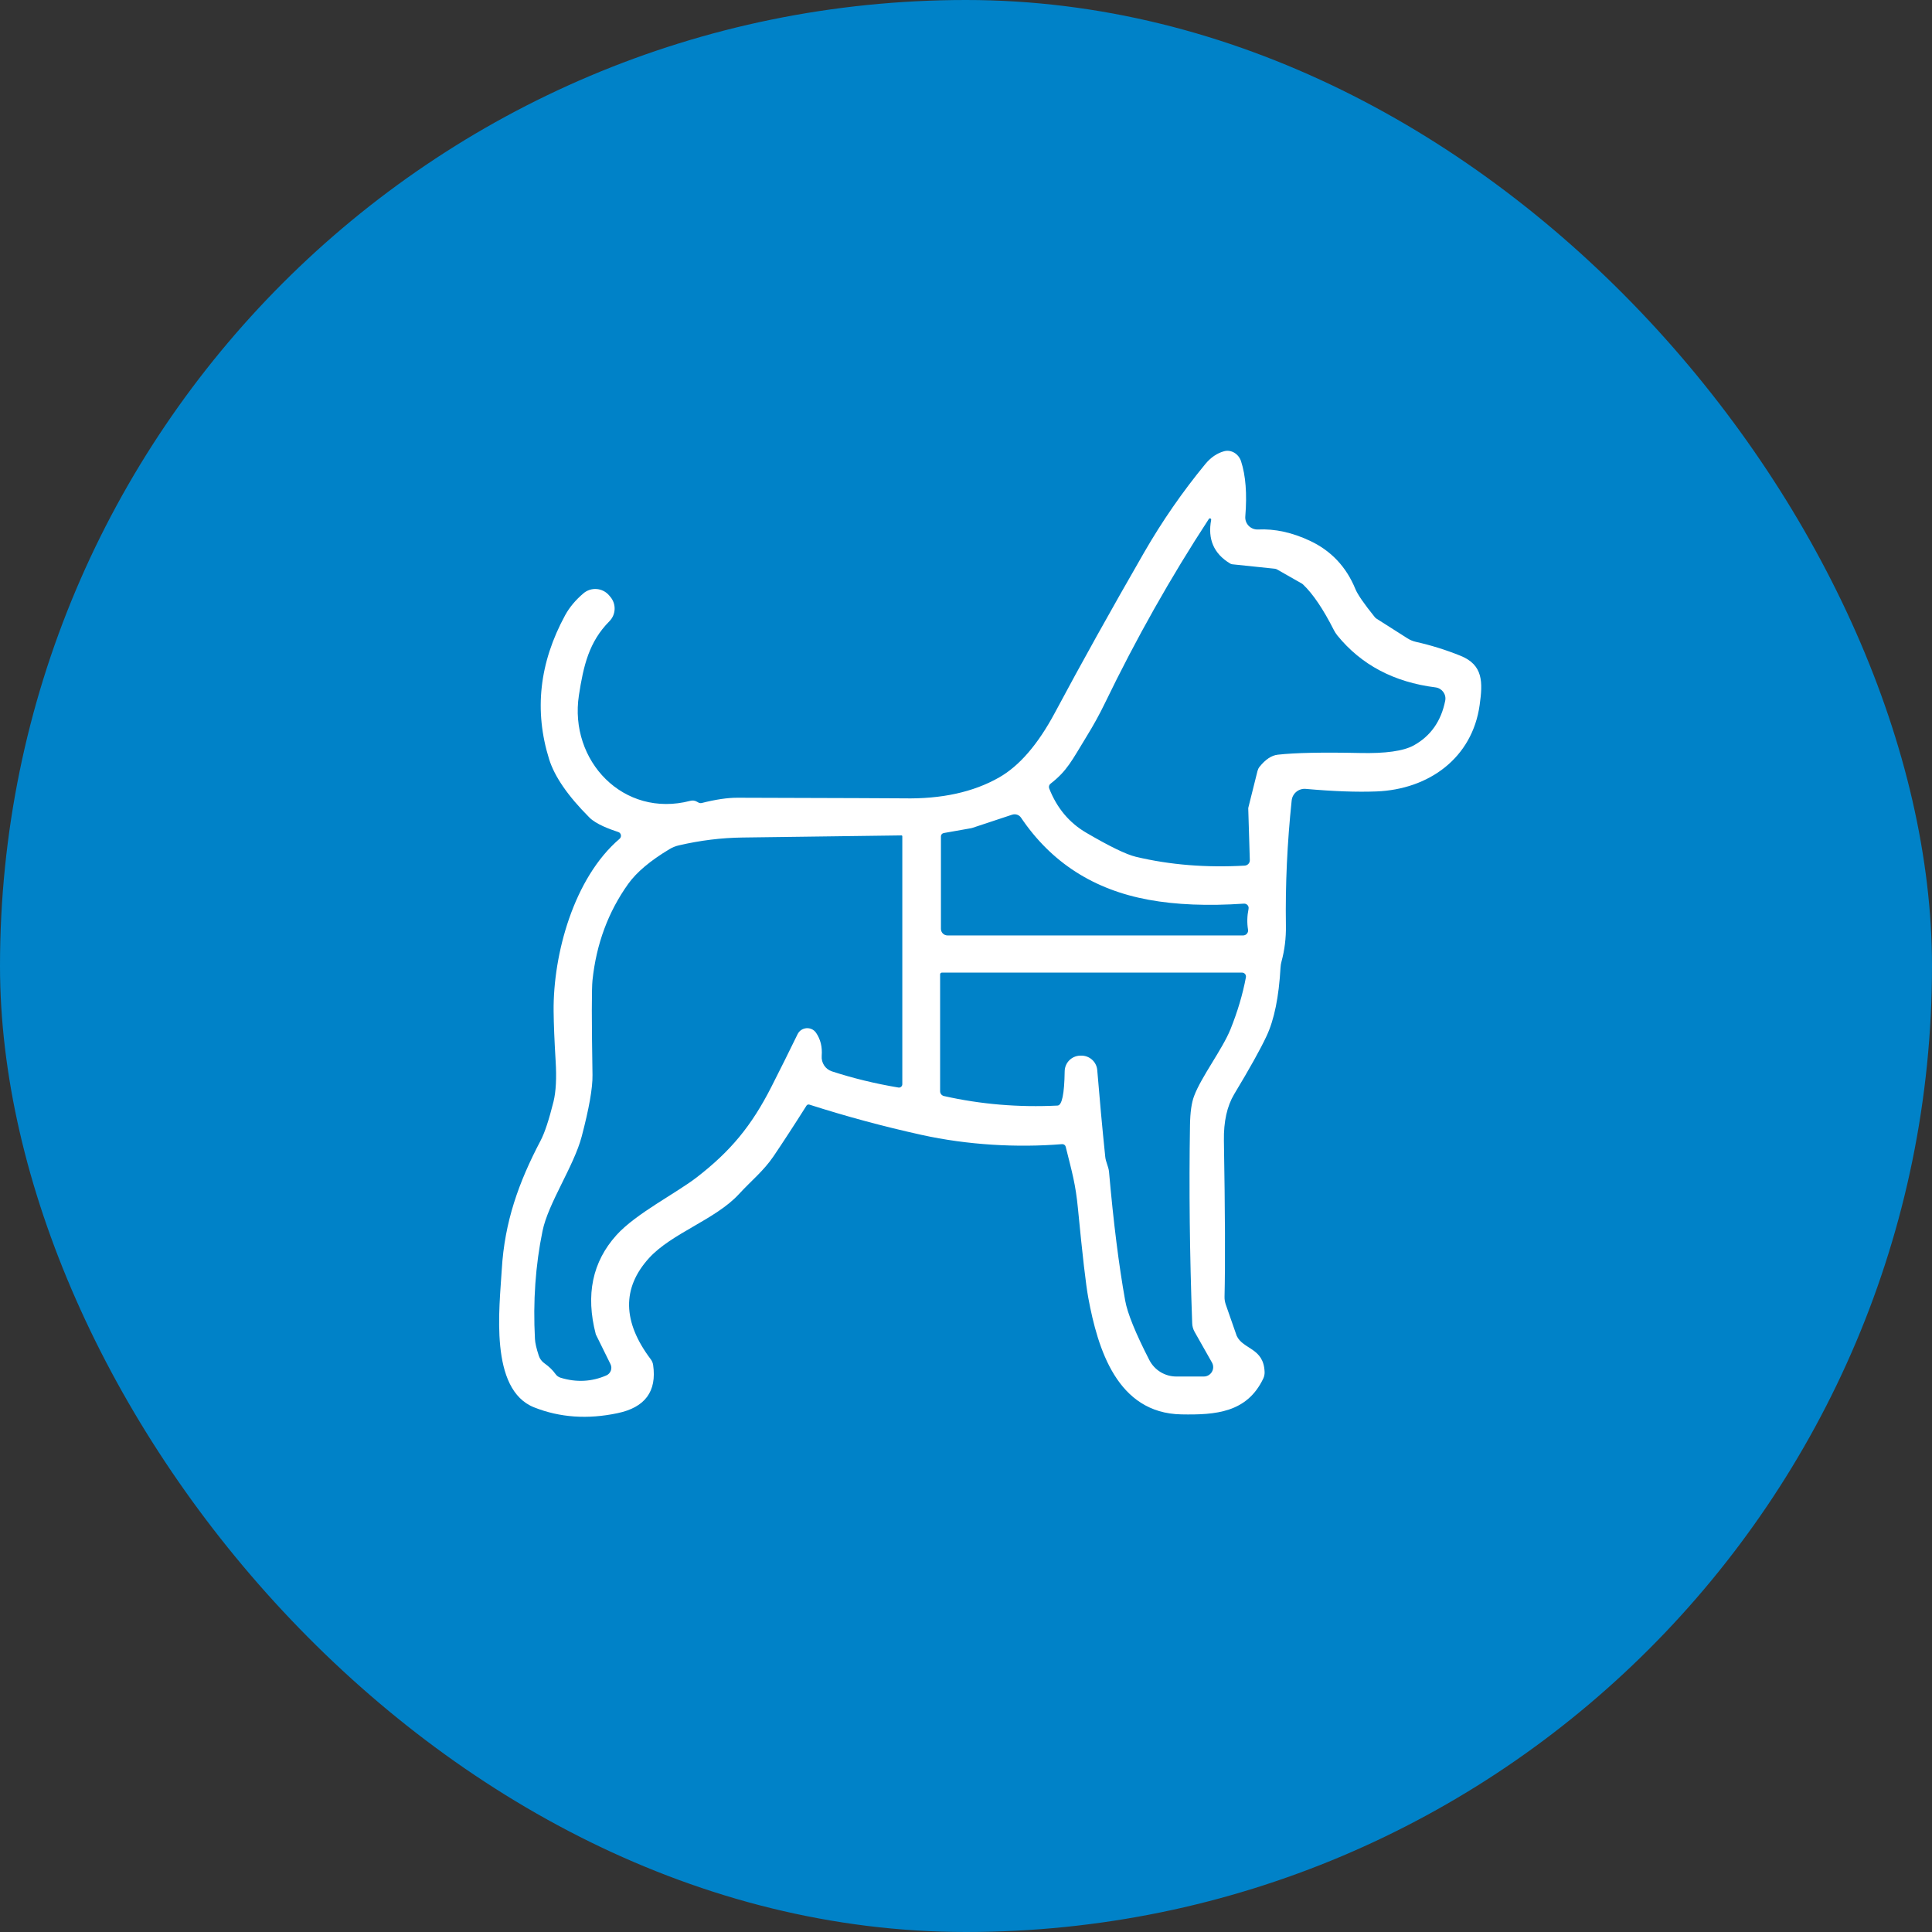
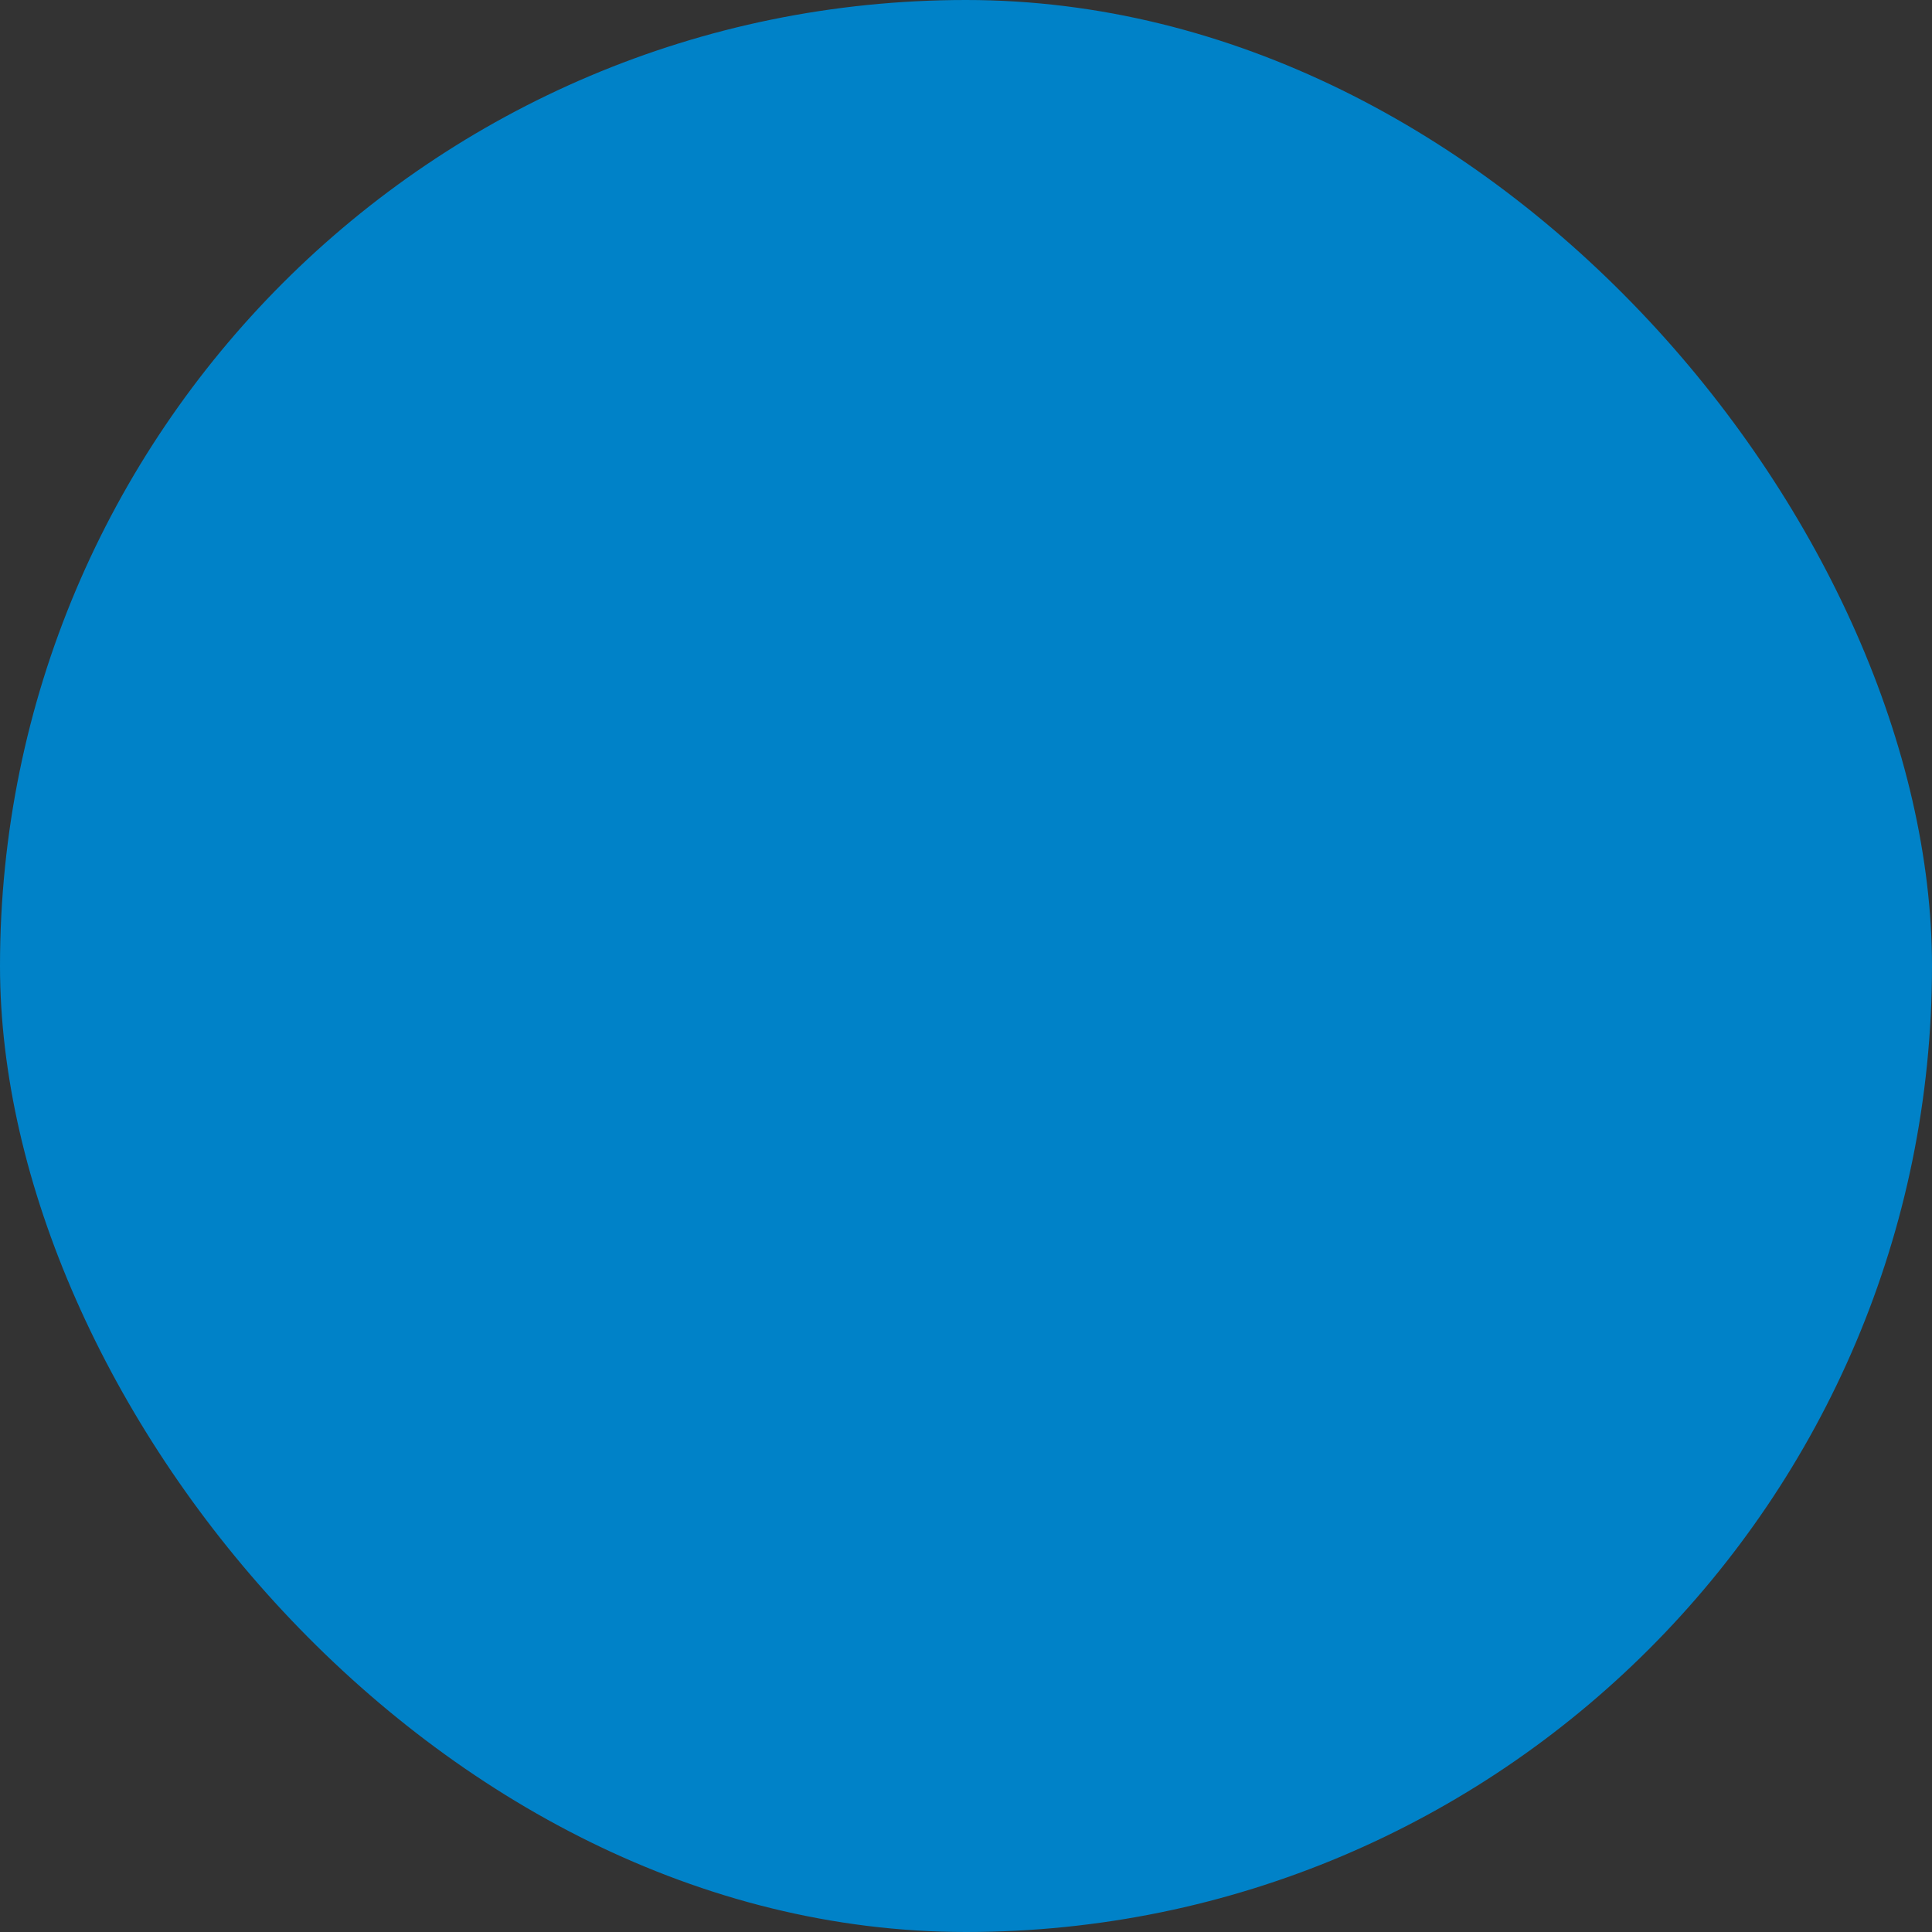
<svg xmlns="http://www.w3.org/2000/svg" width="120" height="120" viewBox="0 0 120 120" fill="none">
  <rect x="0" y="0" width="120" height="120" fill="#333333" stroke="none" />
  <rect width="120" height="120" rx="60" fill="#0082C8" />
  <g clip-path="url(#clip0_735_208)">
    <path d="M38.485 52.097C38.629 51.973 38.583 51.737 38.404 51.679C37.898 51.513 37.026 51.2 36.61 50.778C35.28 49.448 34.448 48.242 34.109 47.163C33.164 44.143 33.498 41.158 35.105 38.207C35.37 37.724 35.747 37.271 36.237 36.854C36.708 36.452 37.415 36.502 37.824 36.97L37.902 37.063C38.287 37.507 38.263 38.169 37.852 38.586C36.583 39.862 36.241 41.347 35.957 43.184C35.335 47.248 38.719 50.825 42.873 49.742C43.014 49.703 43.162 49.722 43.289 49.796L43.379 49.846C43.441 49.881 43.515 49.893 43.581 49.877C44.449 49.657 45.199 49.545 45.826 49.549C52.325 49.568 55.76 49.58 56.13 49.587C58.483 49.634 60.459 49.2 62.058 48.288C63.314 47.573 64.465 46.239 65.512 44.286C67.149 41.22 68.997 37.902 71.055 34.329C72.175 32.384 73.443 30.551 74.855 28.834C75.201 28.413 75.594 28.146 76.033 28.027C76.473 27.91 76.931 28.185 77.084 28.649C77.375 29.542 77.461 30.683 77.348 32.075C77.309 32.528 77.683 32.91 78.138 32.887C79.177 32.837 80.254 33.069 81.363 33.59C82.681 34.209 83.619 35.207 84.183 36.58C84.319 36.916 84.72 37.5 85.385 38.323C85.416 38.362 85.451 38.397 85.494 38.423L87.416 39.646C87.575 39.746 87.754 39.824 87.941 39.866C88.874 40.075 89.796 40.361 90.707 40.728C92.138 41.301 92.099 42.388 91.905 43.783C91.446 47.086 88.747 49.031 85.491 49.158C84.273 49.205 82.815 49.151 81.111 49C80.667 48.957 80.275 49.278 80.228 49.719C79.951 52.356 79.831 54.95 79.87 57.499C79.882 58.261 79.792 59 79.598 59.715C79.562 59.843 79.543 59.97 79.535 60.102C79.434 61.915 79.146 63.334 78.668 64.351C78.287 65.168 77.618 66.366 76.661 67.955C76.214 68.701 76 69.665 76.019 70.844C76.093 75.253 76.108 78.485 76.058 80.546C76.054 80.708 76.082 80.867 76.132 81.018C76.579 82.309 76.808 82.959 76.813 82.97C77.209 83.829 78.497 83.705 78.547 85.221C78.551 85.36 78.524 85.499 78.462 85.627C77.458 87.731 75.529 87.893 73.37 87.85C69.383 87.772 68.185 83.782 67.597 80.619C67.445 79.796 67.232 77.948 66.955 75.082C66.807 73.539 66.597 72.855 66.193 71.227C66.169 71.126 66.073 71.056 65.963 71.065C63.171 71.293 60.086 71.119 57.231 70.488C54.87 69.966 52.552 69.34 50.269 68.609C50.202 68.59 50.133 68.614 50.097 68.667C49.316 69.904 48.631 70.952 48.051 71.811C47.425 72.735 46.658 73.338 45.896 74.169C44.441 75.751 41.719 76.594 40.31 78.144C38.626 80 38.661 82.096 40.419 84.427C40.498 84.532 40.548 84.651 40.567 84.779C40.804 86.422 40.066 87.42 38.35 87.776C36.495 88.167 34.772 88.046 33.181 87.416C30.377 86.311 31.026 81.222 31.166 78.848C31.341 75.889 32.212 73.442 33.578 70.844C33.831 70.364 34.096 69.559 34.379 68.427C34.531 67.804 34.577 66.961 34.511 65.898C34.437 64.653 34.394 63.62 34.386 62.804C34.351 59.278 35.635 54.529 38.486 52.097M75.227 32.287C75.243 32.202 75.13 32.16 75.084 32.233C72.715 35.856 70.564 39.672 68.627 43.678C68.297 44.359 67.915 45.055 67.476 45.766C66.573 47.239 66.289 47.87 65.25 48.678C65.161 48.747 65.126 48.867 65.169 48.975C65.647 50.193 66.418 51.11 67.471 51.724C68.926 52.575 69.953 53.074 70.552 53.217C72.664 53.72 74.916 53.901 77.309 53.766C77.492 53.755 77.636 53.604 77.628 53.422L77.531 50.217C77.531 50.197 77.531 50.181 77.535 50.17L78.106 47.885C78.13 47.792 78.173 47.703 78.231 47.629C78.6 47.169 78.978 46.917 79.37 46.875C80.44 46.755 82.14 46.72 84.462 46.77C86.053 46.806 87.169 46.651 87.811 46.298C88.857 45.719 89.511 44.795 89.764 43.526C89.846 43.127 89.566 42.745 89.161 42.695C86.582 42.37 84.548 41.294 83.062 39.466C82.98 39.361 82.91 39.253 82.852 39.141C82.191 37.837 81.553 36.89 80.938 36.306C80.911 36.279 80.884 36.26 80.849 36.24L79.328 35.374C79.278 35.347 79.227 35.327 79.177 35.324L76.54 35.049C76.493 35.045 76.451 35.03 76.408 35.002C75.392 34.395 74.999 33.487 75.229 32.284M77.549 56.455C77.588 56.277 77.444 56.115 77.261 56.127C75.021 56.278 73.048 56.2 71.345 55.887C67.934 55.264 65.293 53.567 63.418 50.787C63.297 50.609 63.075 50.535 62.869 50.601L60.395 51.421C60.371 51.428 60.348 51.436 60.325 51.44L58.617 51.742C58.517 51.761 58.443 51.846 58.443 51.946V57.692C58.443 57.92 58.626 58.102 58.855 58.102H77.211C77.401 58.102 77.549 57.932 77.518 57.747C77.448 57.321 77.46 56.892 77.549 56.455ZM55.799 67.549C55.927 67.572 56.044 67.471 56.044 67.344V51.943C56.044 51.912 56.02 51.889 55.989 51.889C51.963 51.946 48.673 51.989 46.117 52.02C44.814 52.036 43.495 52.198 42.165 52.507C41.959 52.554 41.761 52.635 41.582 52.743C40.395 53.454 39.54 54.174 39.022 54.896C37.781 56.632 37.038 58.628 36.801 60.882C36.746 61.388 36.746 63.353 36.801 66.775C36.813 67.583 36.587 68.852 36.132 70.584C35.646 72.432 34.047 74.737 33.697 76.461C33.258 78.596 33.102 80.83 33.227 83.166C33.239 83.418 33.32 83.762 33.464 84.202C33.526 84.399 33.655 84.566 33.822 84.682C34.11 84.886 34.335 85.107 34.503 85.343C34.581 85.454 34.693 85.535 34.825 85.575C35.802 85.872 36.747 85.826 37.657 85.432C37.93 85.316 38.05 84.995 37.918 84.728L37.012 82.891C37.008 82.884 37.008 82.876 37.004 82.868C36.366 80.424 36.794 78.375 38.288 76.716C39.493 75.378 42.01 74.106 43.274 73.128C45.379 71.5 46.678 69.937 47.922 67.486C48.471 66.403 49.012 65.321 49.54 64.234C49.766 63.778 50.4 63.731 50.687 64.149C50.964 64.551 51.08 65.027 51.038 65.58C51.003 66.013 51.263 66.411 51.668 66.543C52.971 66.968 54.348 67.305 55.799 67.548M77.386 60.697C77.413 60.545 77.297 60.41 77.145 60.41H58.501C58.443 60.41 58.392 60.46 58.392 60.519V67.78C58.392 67.923 58.493 68.047 58.633 68.078C60.921 68.592 63.27 68.789 65.686 68.669C65.962 68.657 66.109 67.946 66.129 66.539C66.137 66.013 66.554 65.587 67.082 65.568H67.133C67.658 65.549 68.109 65.943 68.152 66.465C68.296 68.221 68.46 70.019 68.65 71.859C68.681 72.173 68.852 72.459 68.883 72.78C69.16 75.931 69.494 78.596 69.887 80.78C70.027 81.569 70.529 82.803 71.388 84.477C71.711 85.103 72.357 85.498 73.065 85.498H74.768C75.216 85.498 75.496 85.018 75.278 84.631L74.204 82.733C74.107 82.562 74.052 82.373 74.049 82.18C73.894 77.922 73.847 73.82 73.913 69.871C73.925 69.09 74.01 68.495 74.166 68.081C74.613 66.882 75.924 65.177 76.43 63.924C76.869 62.83 77.189 61.755 77.387 60.695L77.386 60.697Z" fill="white" />
  </g>
  <defs>
    <clipPath id="clip0_735_208">
-       <rect width="61" height="60" fill="white" transform="translate(31 28)" />
-     </clipPath>
+       </clipPath>
  </defs>
</svg>